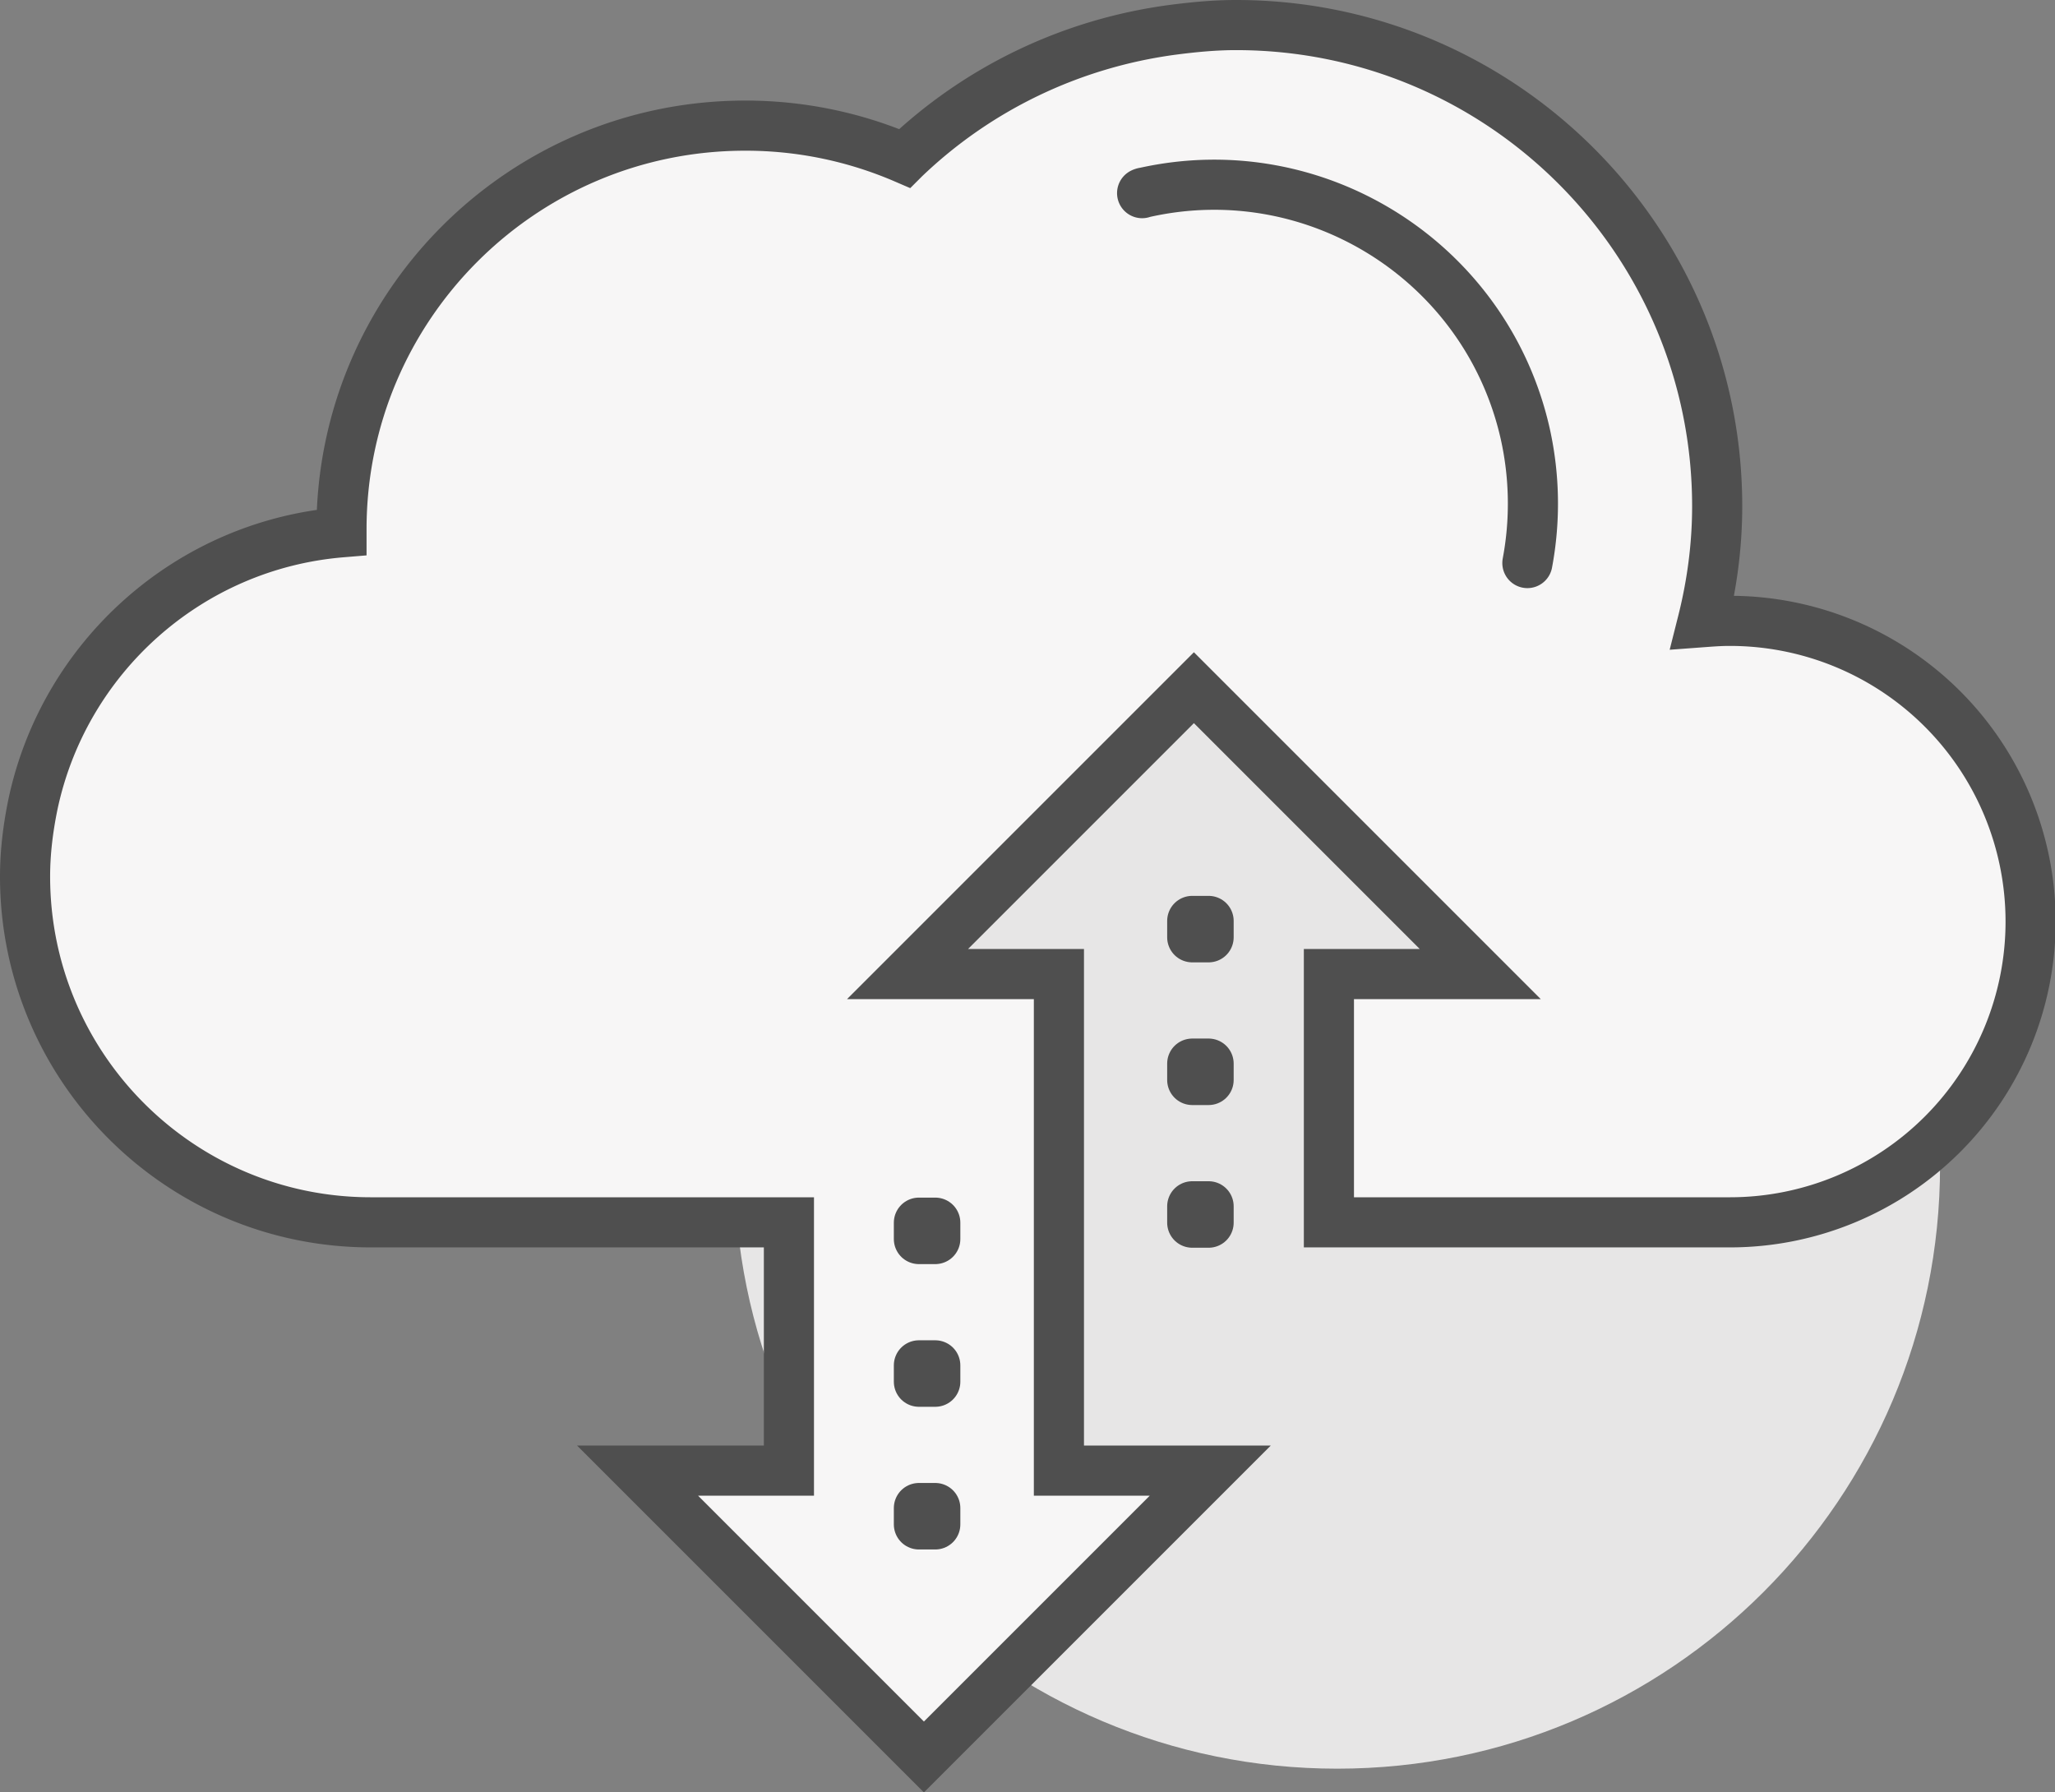
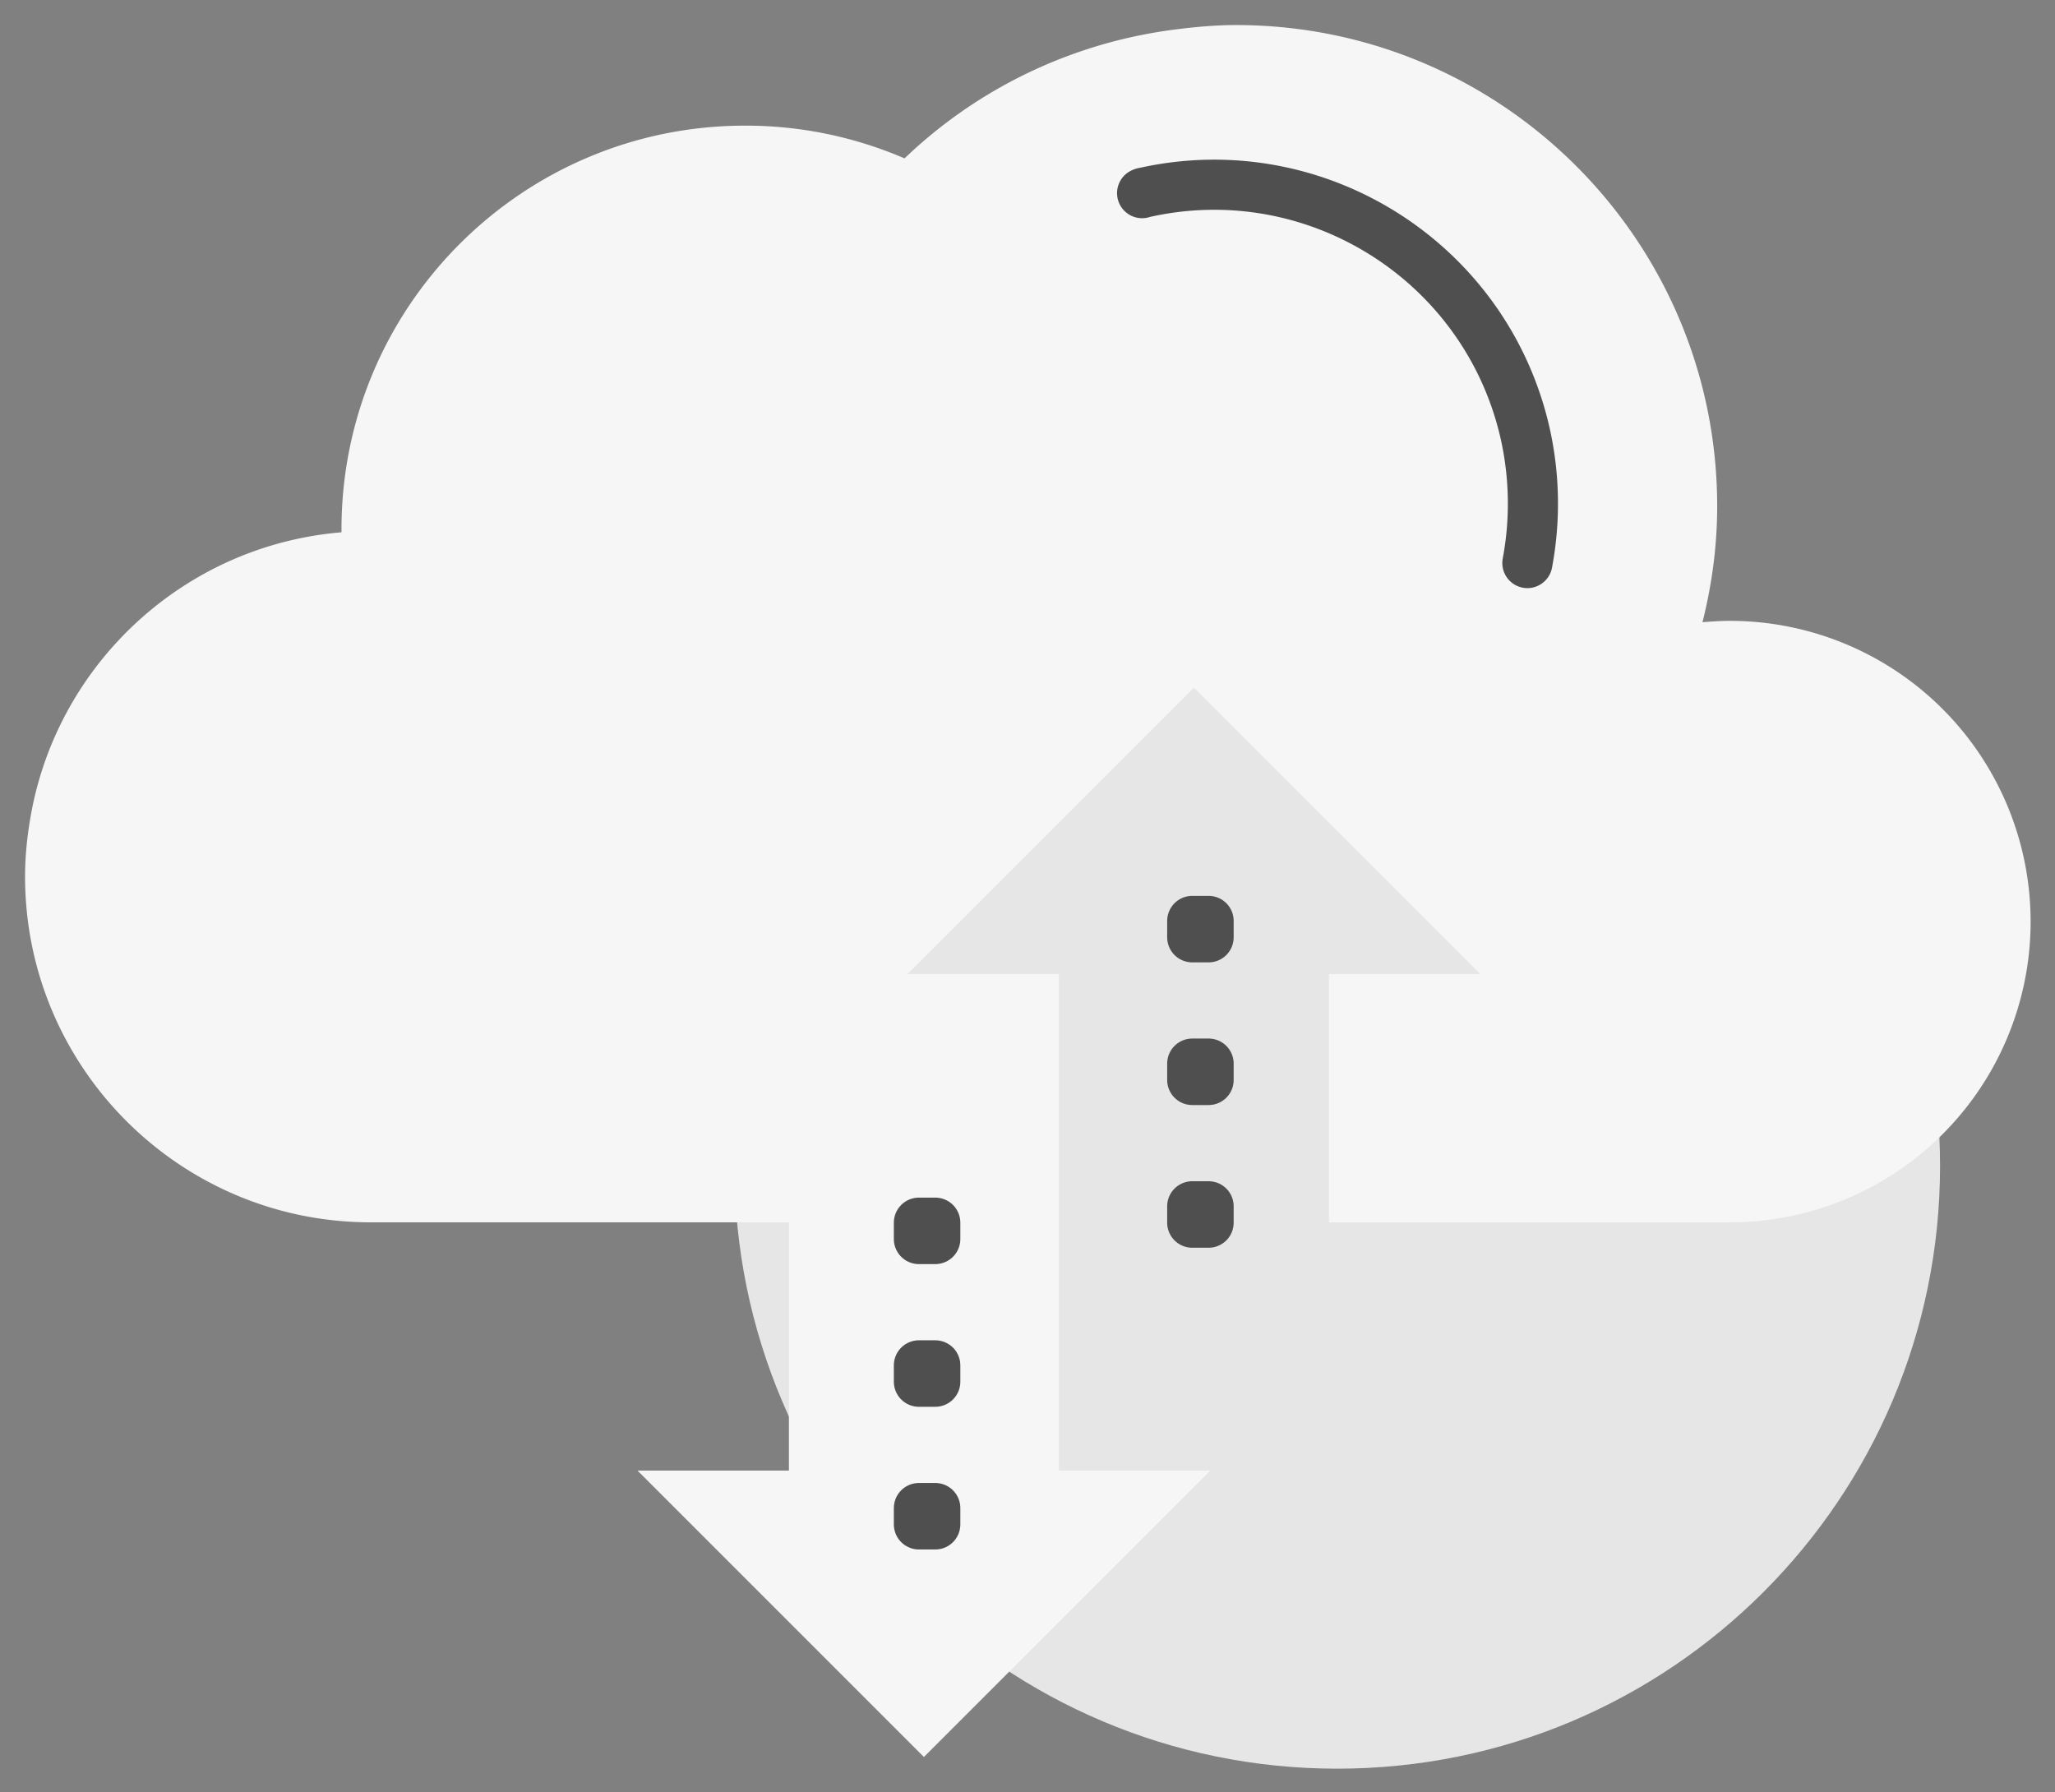
<svg xmlns="http://www.w3.org/2000/svg" data-name="Layer 2" viewBox="0 0 61.5 53.64">
  <rect x="0" y="0" width="61.5" height="53.64" fill="#808080" stroke="none" />
  <path d="M58.06 34.89c0 9.96-8.08 18.04-18.04 18.04s-18.04-8.08-18.04-18.04 8.08-18.04 18.04-18.04 18.04 8.08 18.04 18.04" fill="#e7e6e6" />
  <path d="M51.75 18.58c-.27 0-.53.02-.8.04.28-1.11.44-2.27.44-3.47 0-7.95-6.45-14.4-14.4-14.4-.64 0-1.26.06-1.88.14-3.1.41-5.89 1.79-8.04 3.85a12 12 0 00-4.77-.98c-6.67 0-12.08 5.41-12.08 12.08v.09c-4.59.38-8.32 3.76-9.24 8.17-.14.69-.23 1.4-.23 2.13 0 5.71 4.63 10.35 10.35 10.35h12.51v7.43h-4.53l8.57 8.57 8.57-8.57h-4.53V29.15h-4.53l8.57-8.57 8.57 8.57h-4.53v7.43h12a9 9 0 000-18" fill="#f7f6f6" />
-   <path d="M51.75 18.58c-.27 0-.53.02-.8.04.28-1.11.44-2.27.44-3.47 0-7.95-6.45-14.4-14.4-14.4-.64 0-1.26.06-1.88.14-3.1.41-5.89 1.79-8.04 3.85a12 12 0 00-4.77-.98c-6.67 0-12.08 5.41-12.08 12.08v.09c-4.59.38-8.32 3.76-9.24 8.17-.14.69-.23 1.4-.23 2.13 0 5.71 4.63 10.35 10.35 10.35h12.51v7.43h-4.53l8.57 8.57 8.57-8.57h-4.53v-7.43h0v-7.43h-4.53l8.57-8.57 8.57 8.57h-4.53v7.43h12a9 9 0 000-18z" stroke-linecap="round" fill="none" stroke="#4f4f4f" stroke-width="1.5" stroke-miterlimit="10" />
  <path d="M45.71 16.85a9.62 9.62 0 00-.06-3.85c-1.15-5.15-6.26-8.39-11.4-7.24-.02 0-.05.01-.07.02" stroke-linejoin="round" stroke-linecap="round" fill="none" stroke="#4f4f4f" stroke-width="1.5" />
  <path d="M35.68 27.56h.49v.49h-.49zm0 4.27h.49v.49h-.49zm0 4.27h.49v.49h-.49zm-8.18.49h.49v.49h-.49zm0 4.27h.49v.49h-.49zm0 4.27h.49v.49h-.49z" fill="none" stroke="#4f4f4f" stroke-width="1.5" stroke-linejoin="round" />
</svg>